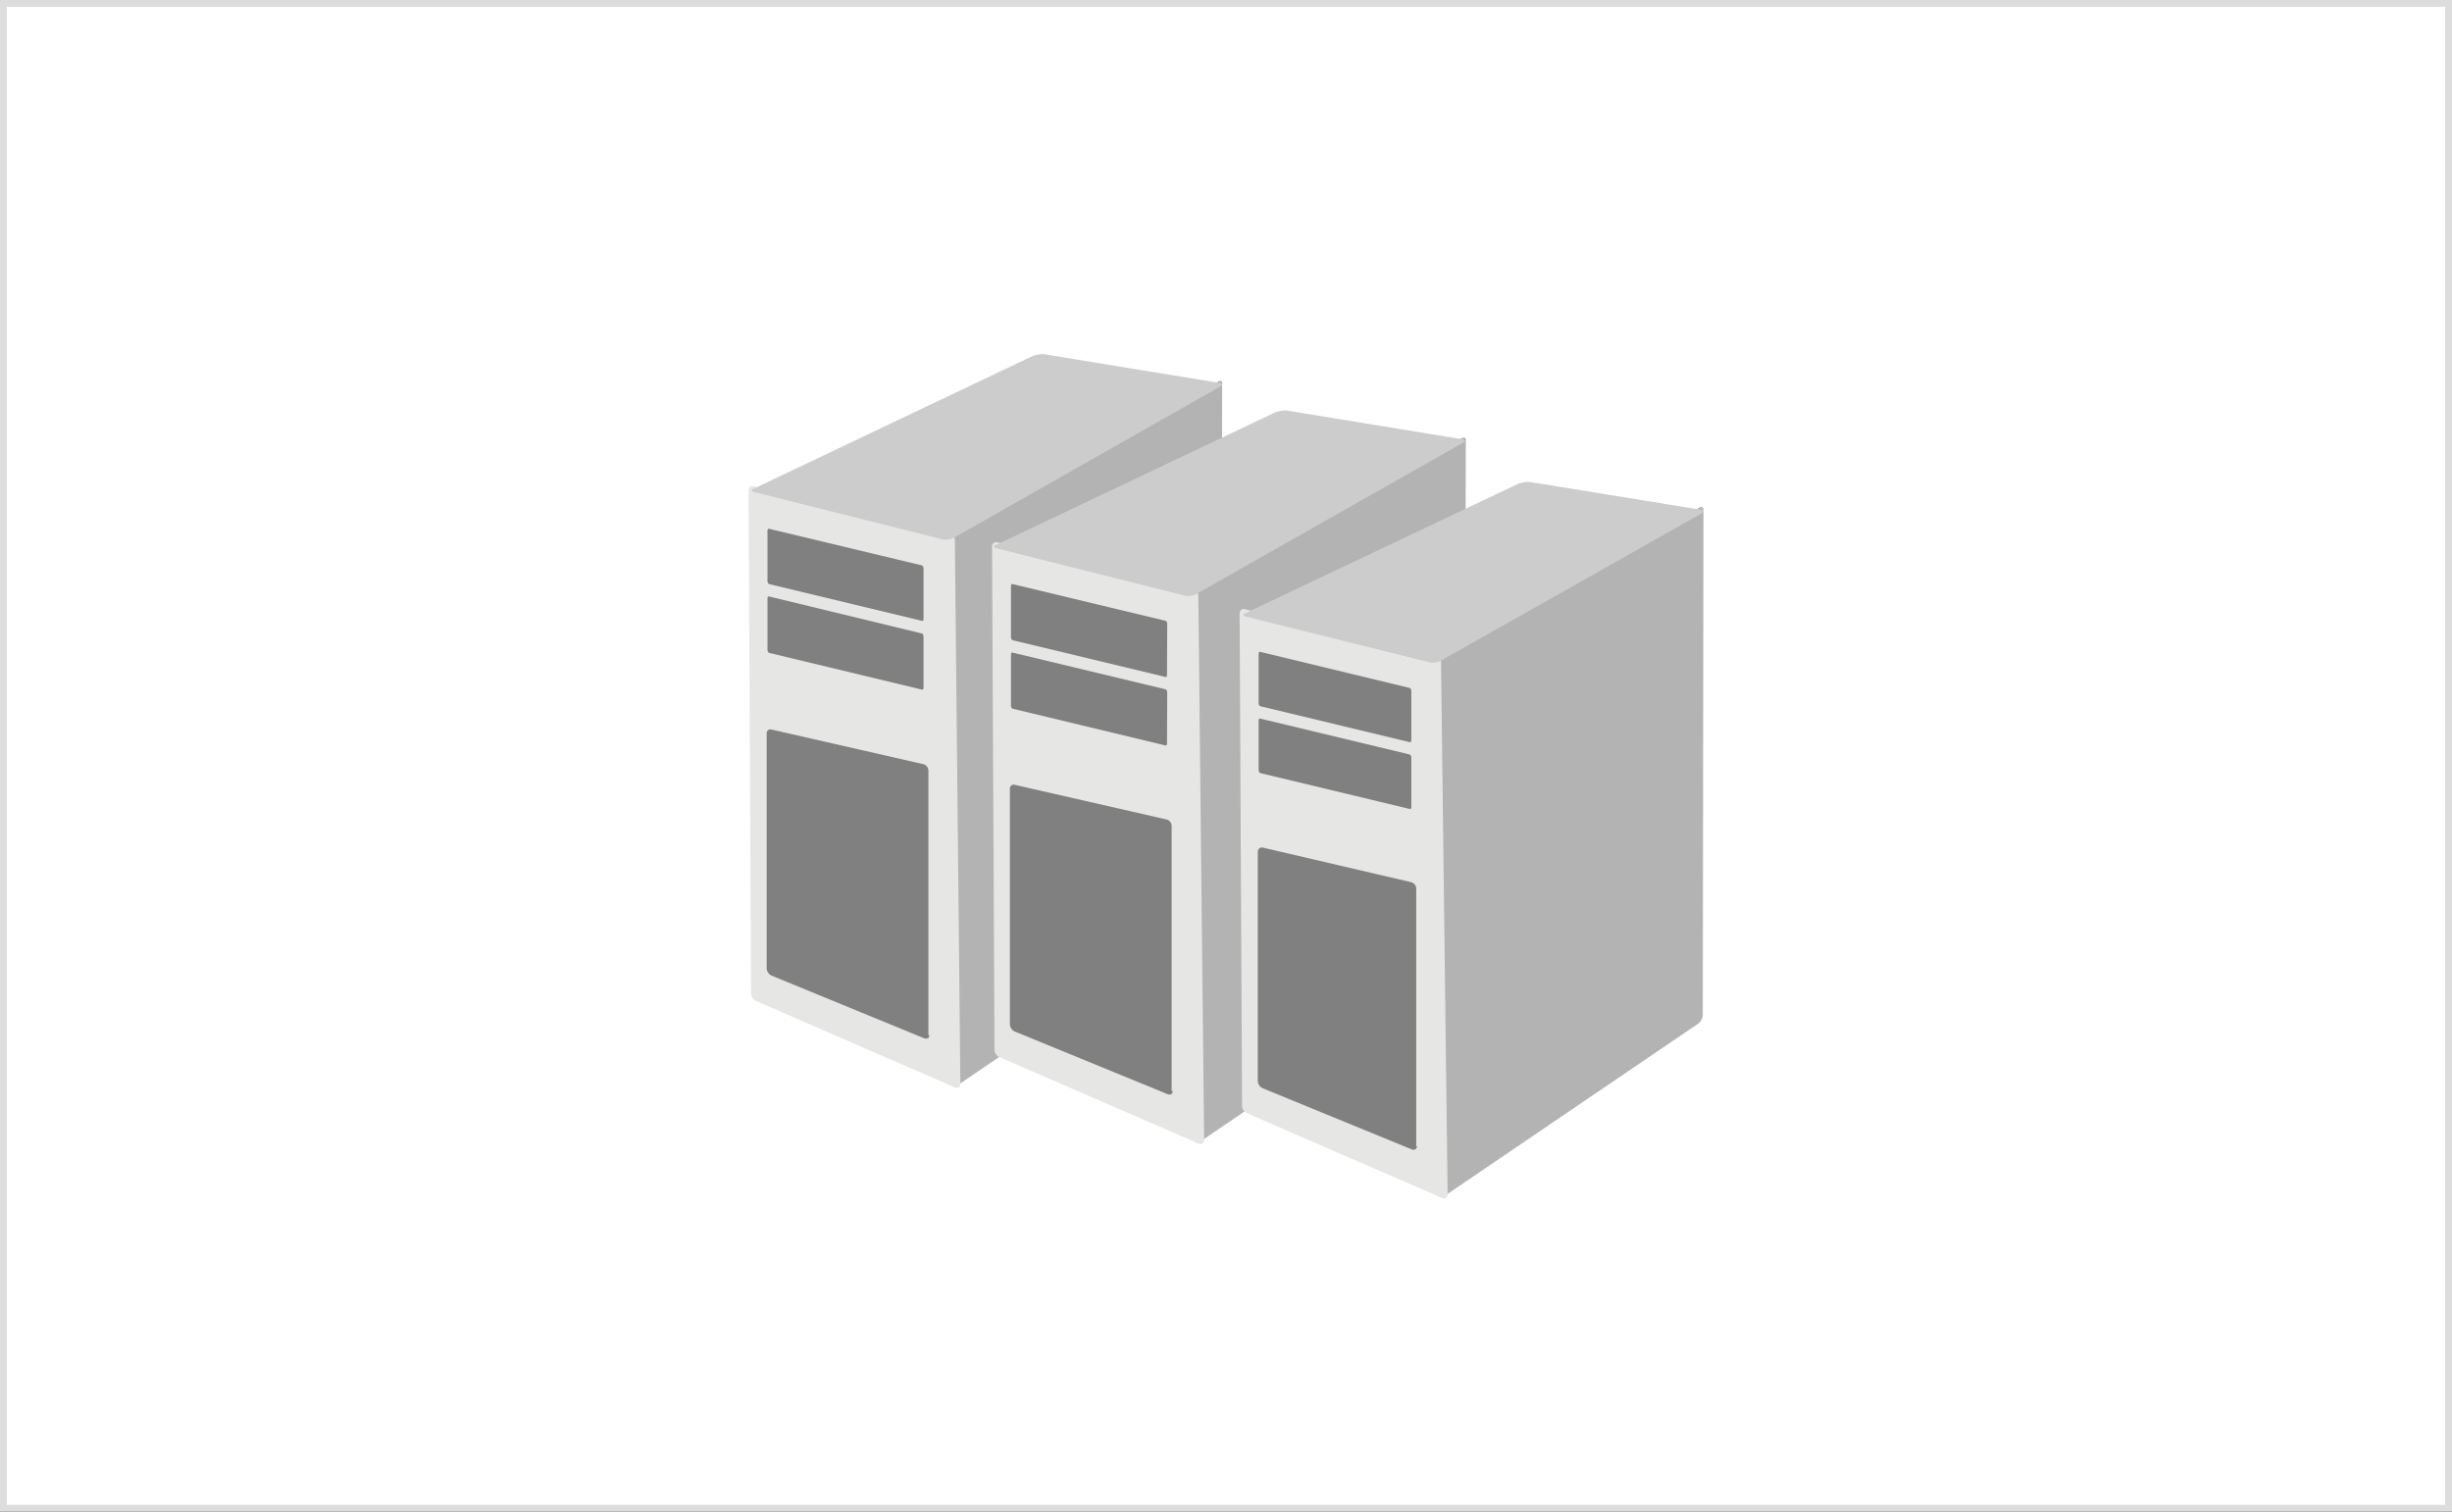
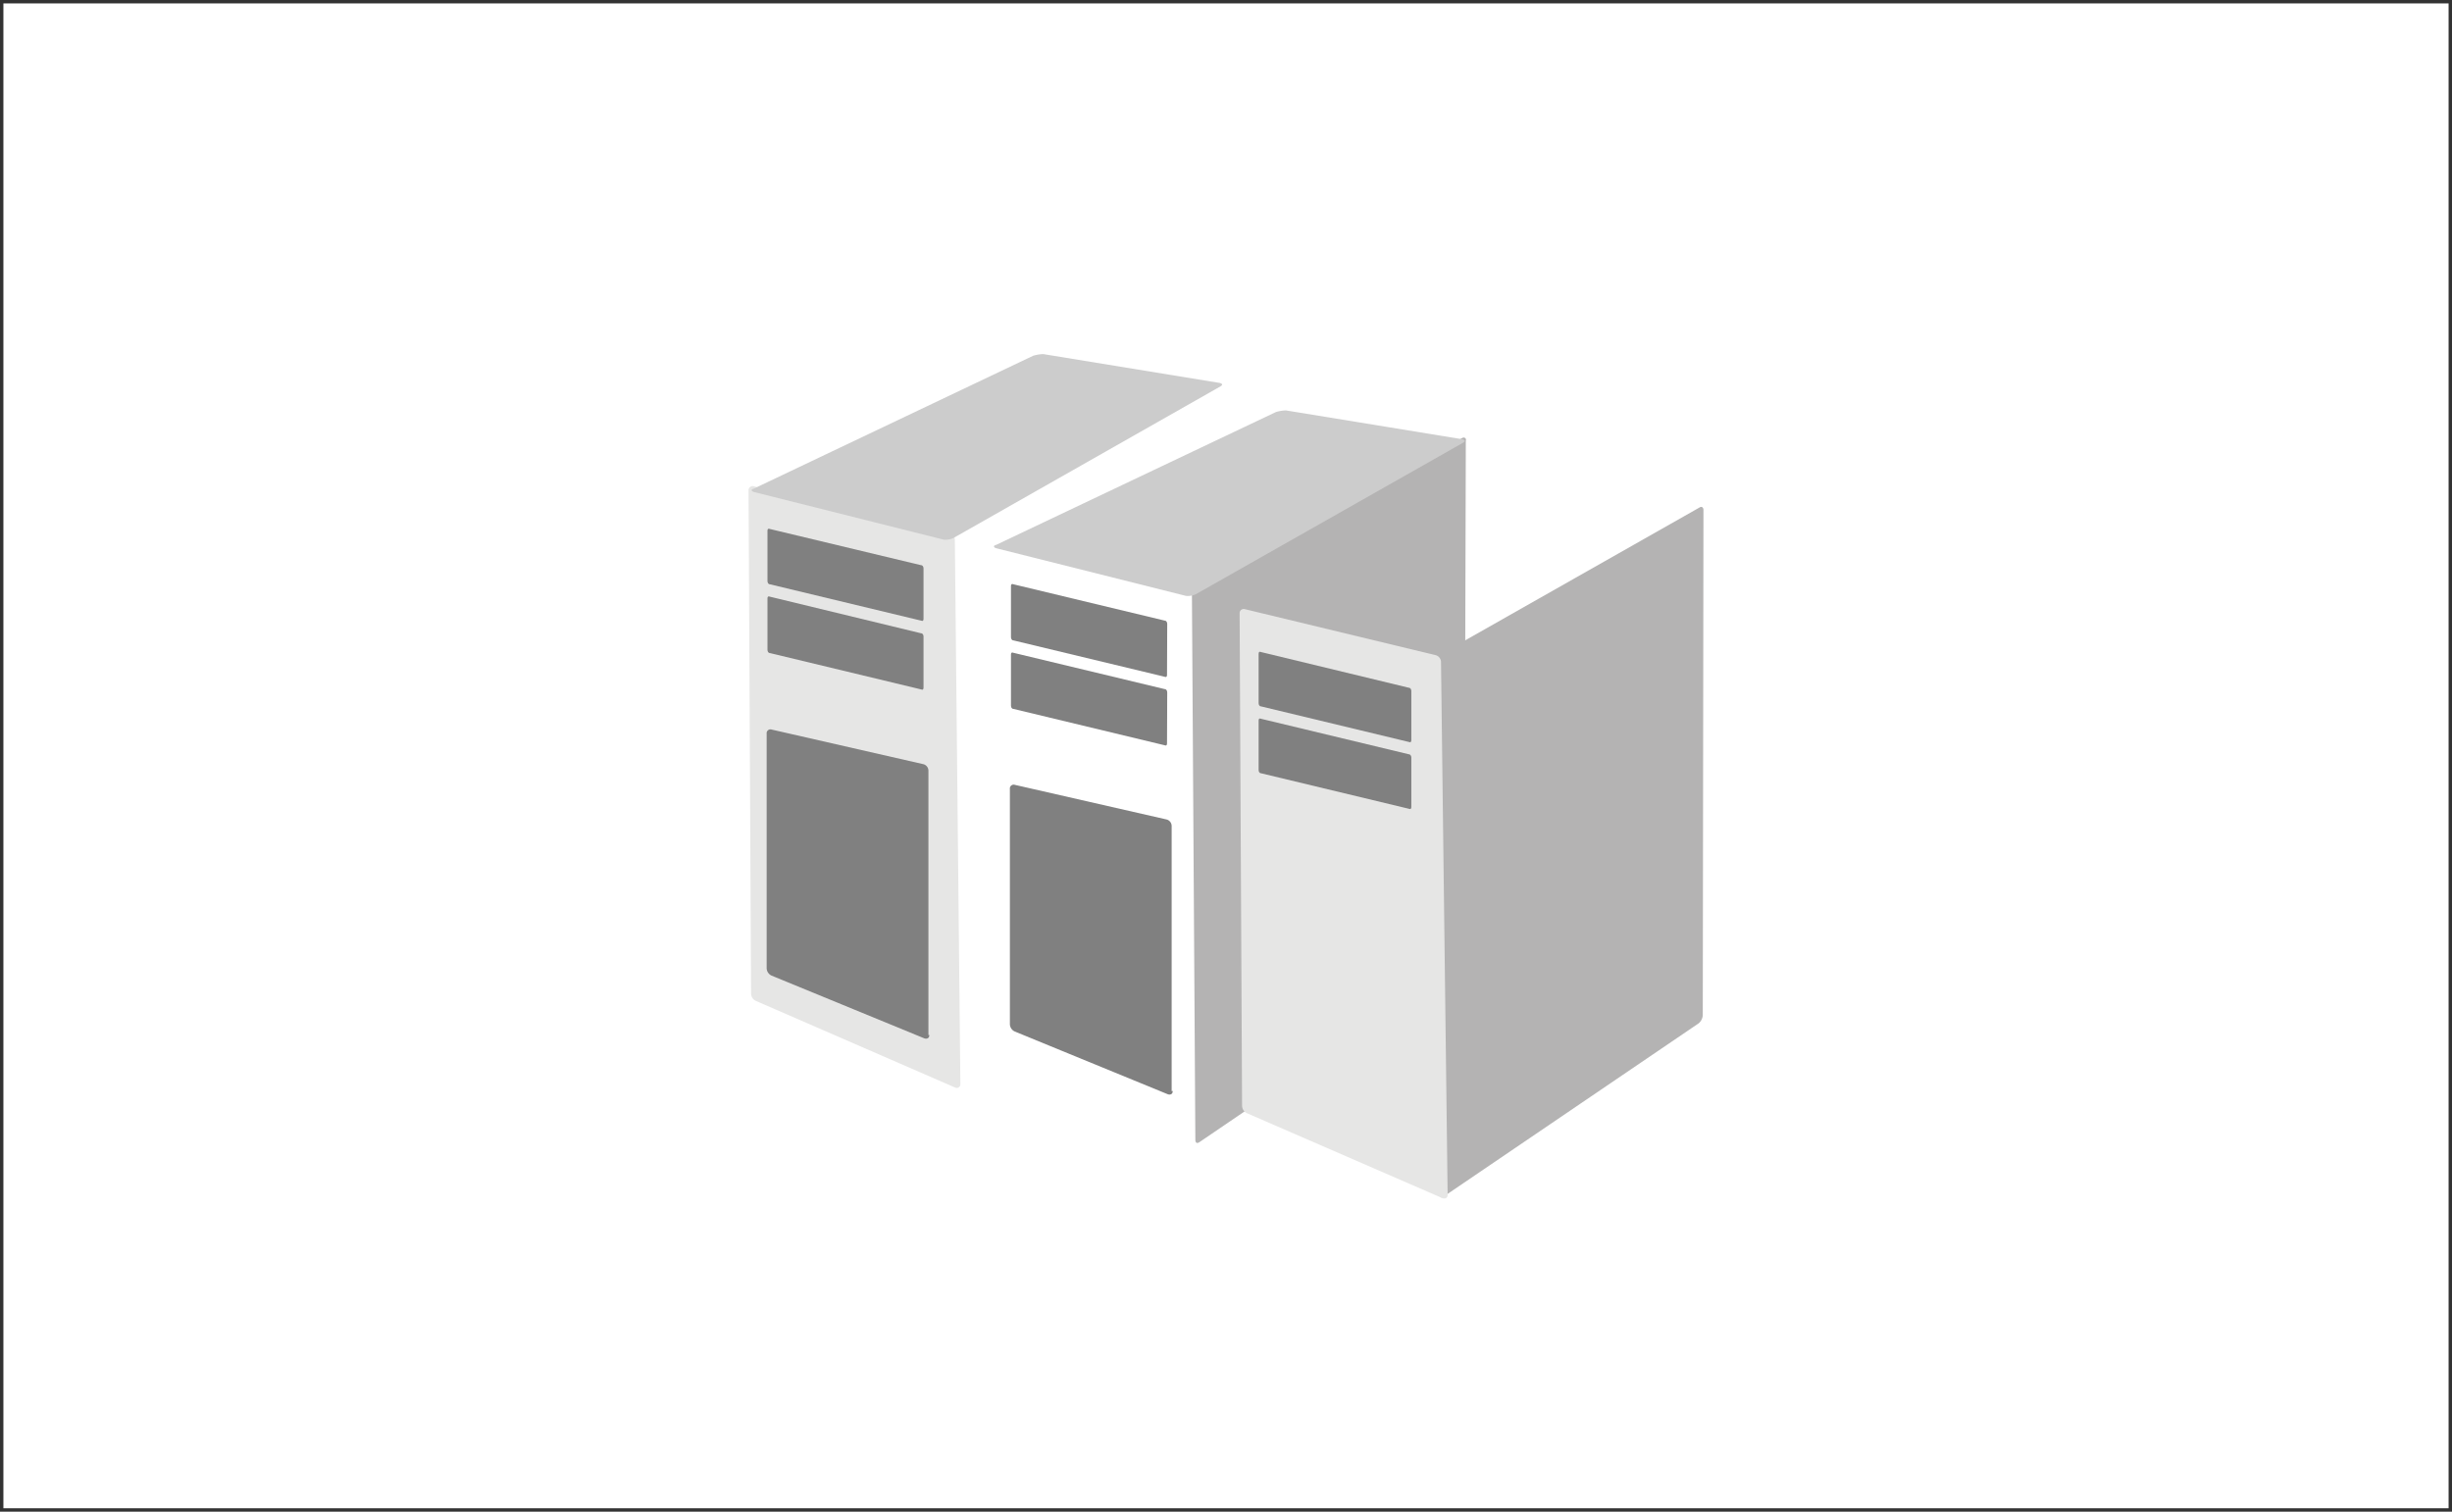
<svg xmlns="http://www.w3.org/2000/svg" width="360" height="222" viewBox="0 0 360 222">
  <rect x="0" y="0" width="360" height="222" fill="#333333" stroke="none" />
  <defs>
    <style>.cls-1{fill:#fff;}.cls-2{fill:#ddd;}.cls-3{fill:#b4b3b3;}.cls-4{fill:#e6e6e5;}.cls-5{fill:gray;}.cls-6{fill:#ccc;}</style>
  </defs>
  <g id="レイヤー_2" data-name="レイヤー 2">
    <g id="レイヤー_1-2" data-name="レイヤー 1">
      <rect class="cls-1" x="0.5" y="0.5" width="359" height="221" />
-       <path class="cls-2" d="M359,1V221H1V1H359m1-1H0V222H360V0Z" />
-       <path class="cls-3" d="M179.33,132.22a1.67,1.67,0,0,1-.6,1.21l-38.3,26.06c-.36.24-.6.12-.6-.37l-.61-80a1.28,1.28,0,0,1,.61-1.09l39-22c.36-.24.73,0,.6.36Z" />
      <path class="cls-4" d="M141,159.25a.53.53,0,0,1-.73.48L111,147a1.23,1.23,0,0,1-.73-1.09L109.9,72a.6.6,0,0,1,.72-.6l28.84,6.91a1,1,0,0,1,.73,1Z" />
      <path class="cls-5" d="M135.59,90.9c0,.24-.12.36-.37.24l-22.17-5.33c-.25,0-.37-.24-.37-.49V77.93c0-.24.12-.36.37-.24L135.22,83c.25,0,.37.24.37.49Z" />
      <path class="cls-5" d="M135.59,101c0,.24-.12.36-.37.24l-22.17-5.33c-.25,0-.37-.24-.37-.49V87.87c0-.24.12-.36.37-.24L135.22,93c.25,0,.37.24.37.48Z" />
      <path class="cls-5" d="M136.44,152c0,.49-.37.61-.73.49l-22.42-9.21a1.24,1.24,0,0,1-.73-1.09V107.74a.56.56,0,0,1,.73-.6l22.3,5.09a1,1,0,0,1,.72,1V152Z" />
      <path class="cls-6" d="M140,79a2.75,2.75,0,0,1-1.45.25l-27.88-7c-.36-.12-.48-.37,0-.49L151.7,52.24a6.18,6.18,0,0,1,1.46-.24l25.93,4.24c.36.12.49.24.12.49Z" />
      <path class="cls-3" d="M215,140.46a1.65,1.65,0,0,1-.61,1.21l-38.29,26.06c-.36.24-.6.12-.6-.37L175,87.51a1.25,1.25,0,0,1,.61-1.09l39-22.06c.36-.24.72,0,.6.36Z" />
-       <path class="cls-4" d="M176.79,167.49a.53.53,0,0,1-.73.48l-29.32-12.72a1.22,1.22,0,0,1-.73-1.09l-.36-73.92a.6.6,0,0,1,.72-.61l28.84,6.91a1,1,0,0,1,.73,1Z" />
      <path class="cls-5" d="M171.34,99.14c0,.24-.13.36-.37.24L148.8,94.05c-.25,0-.37-.24-.37-.48V86.05c0-.24.12-.36.37-.24L171,91.14c.24,0,.37.24.37.49Z" />
      <path class="cls-5" d="M171.34,109.2c0,.24-.13.36-.37.24l-22.17-5.33c-.25,0-.37-.24-.37-.49V96.11c0-.24.12-.36.37-.24L171,101.2c.24,0,.37.24.37.48Z" />
      <path class="cls-5" d="M172.18,160.21c0,.49-.36.61-.72.49L149,151.49a1.22,1.22,0,0,1-.73-1.09V115.86a.56.56,0,0,1,.73-.6l22.3,5.09a1,1,0,0,1,.72,1v38.89Z" />
      <path class="cls-6" d="M175.58,87.26a2.79,2.79,0,0,1-1.46.25l-27.87-7c-.36-.12-.48-.37,0-.49l41.08-19.51a6.1,6.1,0,0,1,1.46-.24l25.93,4.24c.36.12.48.24.12.49Z" />
      <path class="cls-3" d="M250,149.07a1.69,1.69,0,0,1-.6,1.21l-37.45,25.45c-.36.24-.6.12-.6-.37l-.49-78.16c0-.36.24-1,.61-1.09L249.5,74.54c.36-.24.6,0,.6.36Z" />
      <path class="cls-4" d="M212.54,175.48c0,.37-.25.61-.73.49l-28.72-12.48a1.24,1.24,0,0,1-.73-1.09L182,90.05a.6.6,0,0,1,.73-.6l28.11,6.78a1.07,1.07,0,0,1,.73,1Z" />
      <path class="cls-5" d="M207.21,108.71c0,.25-.13.37-.37.25l-21.69-5.22c-.24,0-.36-.24-.36-.48V96c0-.24.12-.36.36-.24L206.84,101c.24,0,.37.24.37.48Z" />
      <path class="cls-5" d="M207.21,118.53c0,.24-.13.36-.37.24l-21.69-5.21c-.24,0-.36-.24-.36-.48V105.8c0-.24.12-.36.36-.24l21.69,5.21c.24,0,.37.25.37.49Z" />
-       <path class="cls-5" d="M208.05,168.33a.53.53,0,0,1-.72.49l-21.94-9a1.22,1.22,0,0,1-.72-1.09V125.07a.6.6,0,0,1,.72-.6l21.82,5.09a1,1,0,0,1,.72,1v37.8Z" />
-       <path class="cls-6" d="M211.45,97.08a2.66,2.66,0,0,1-1.34.24l-27.26-6.78c-.37-.13-.37-.37,0-.49L223,71a4.88,4.88,0,0,1,1.45-.25l25.33,4.12c.36.12.48.25.12.49Z" />
    </g>
  </g>
</svg>